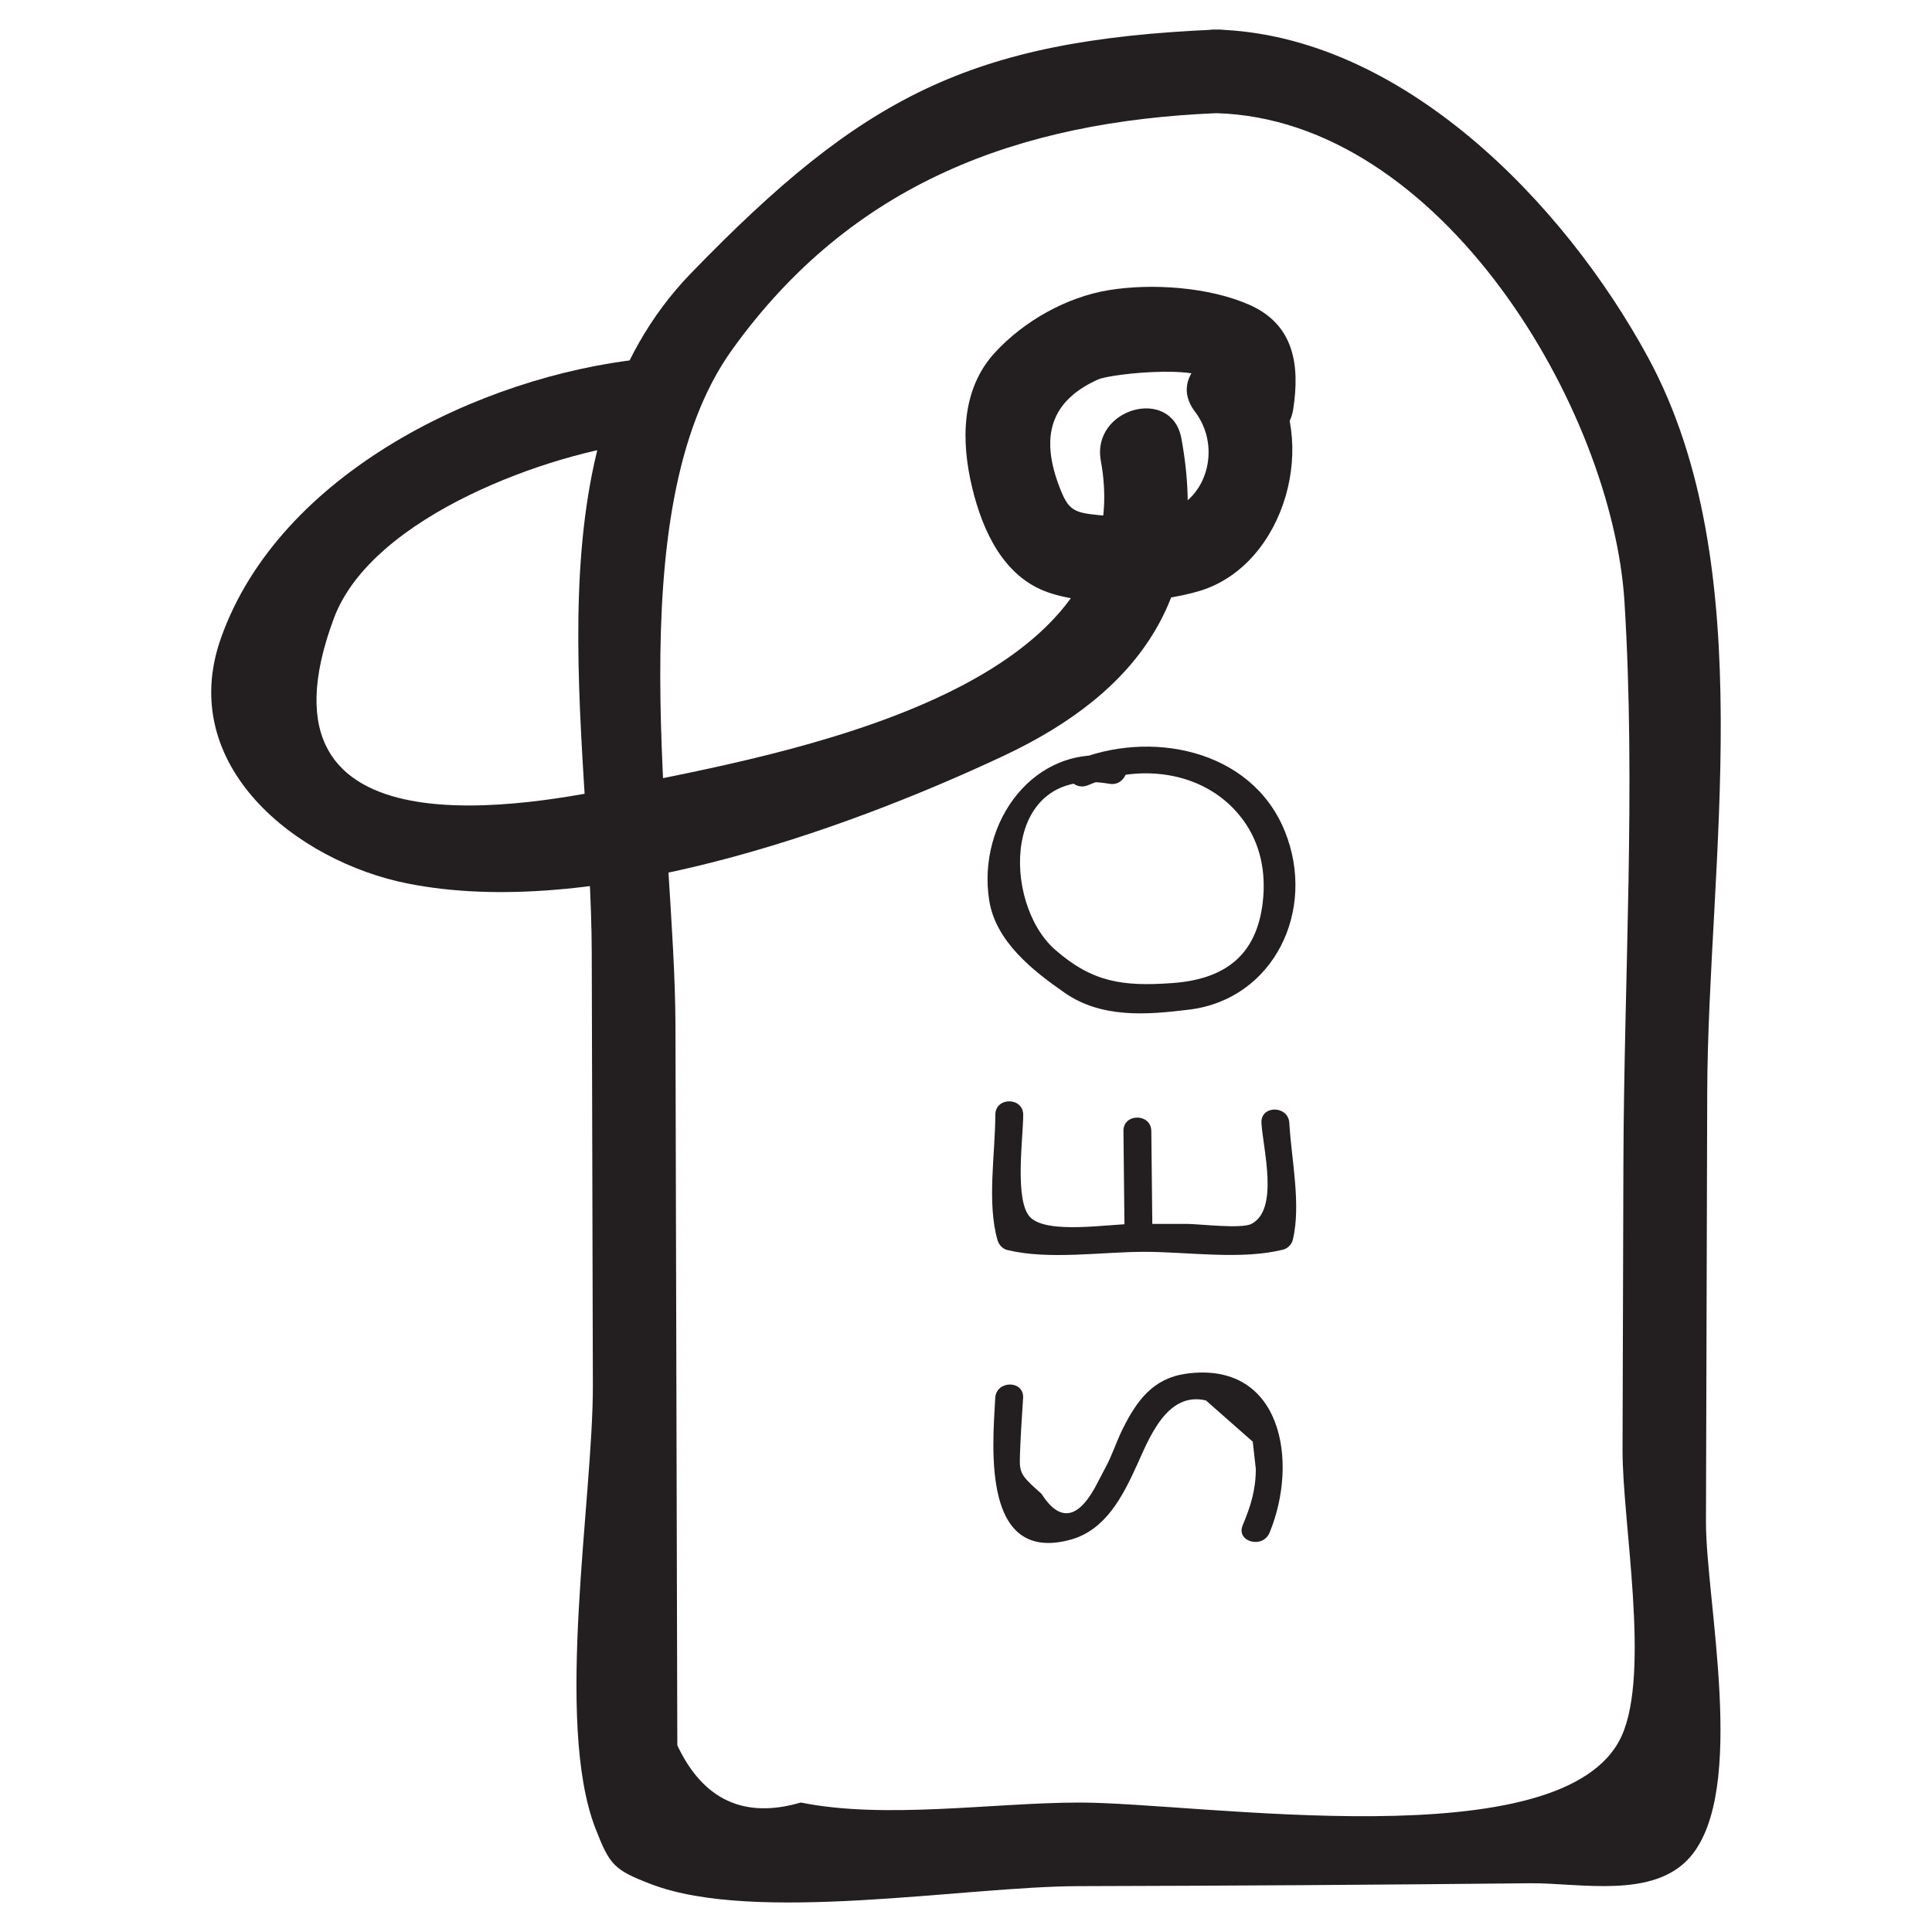
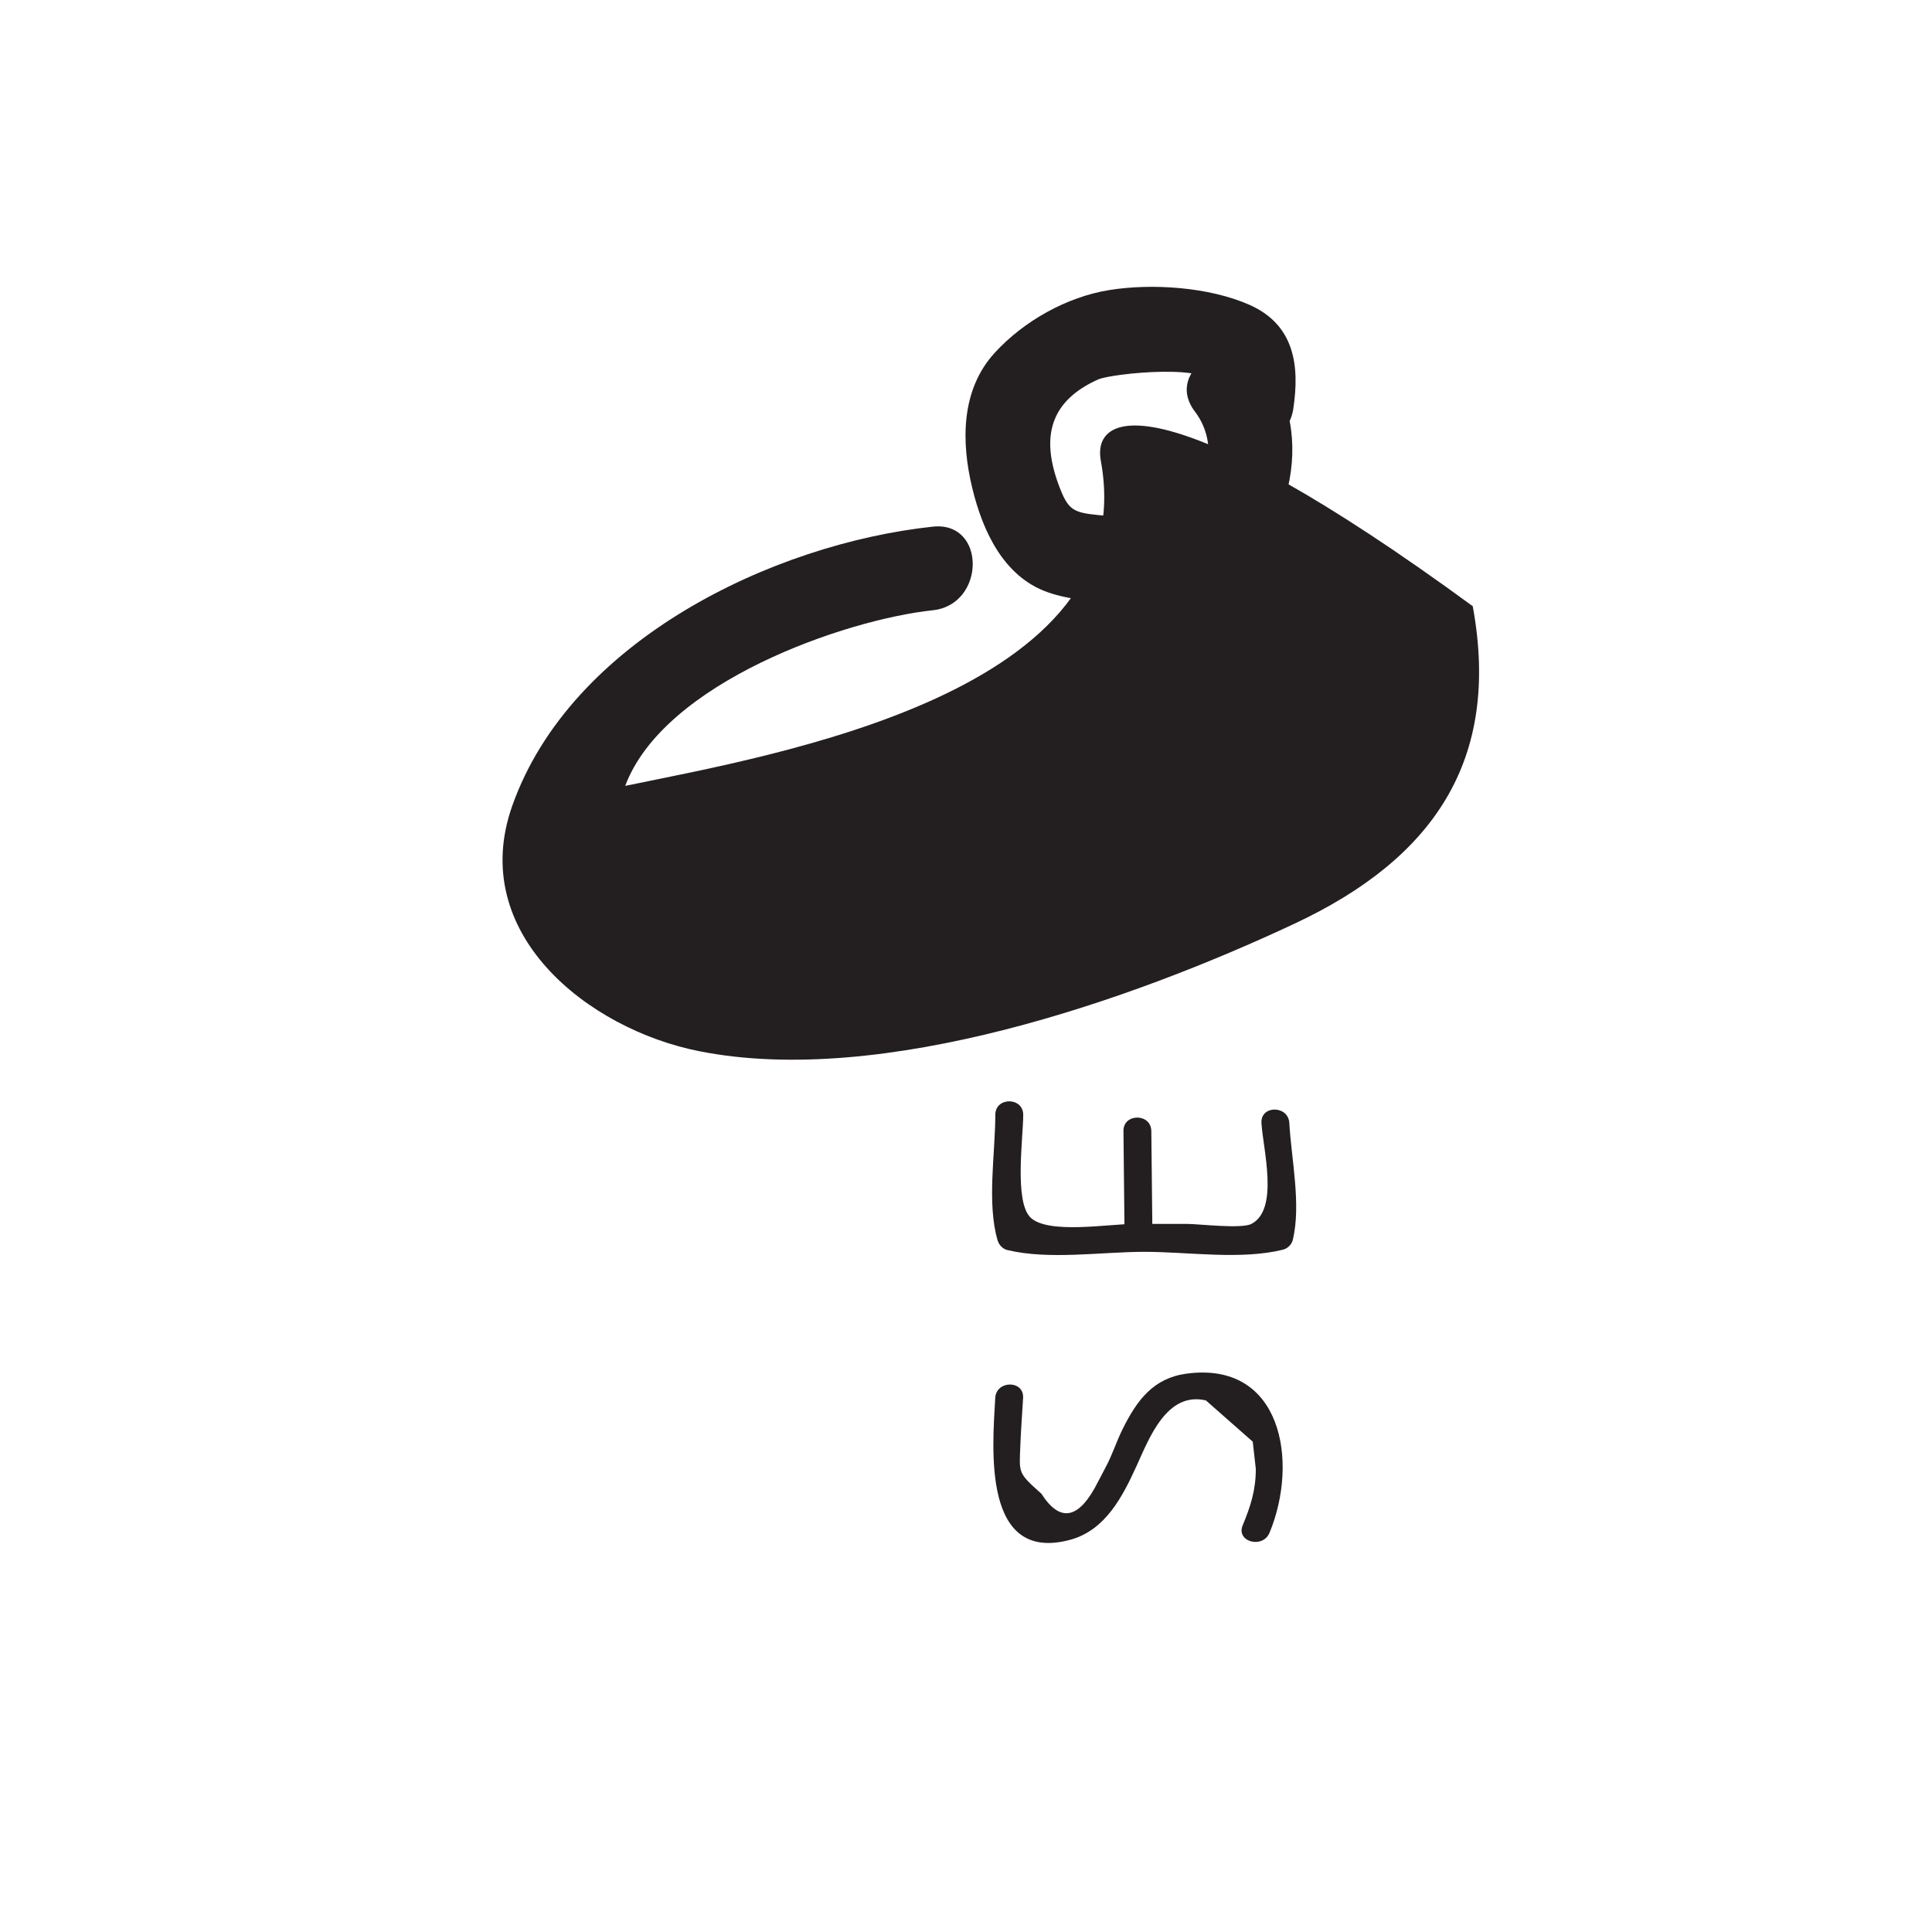
<svg xmlns="http://www.w3.org/2000/svg" id="Layer_1" style="enable-background:new 0 0 52 52;" viewBox="0 0 52 52" xml:space="preserve">
  <style type="text/css">	.st0{fill:#231F20;}</style>
  <g>
    <g>
      <path class="st0" d="M32.163,11.08c0.743,0.976,0.313,2.477-0.899,2.735    c-0.479,0.102-1.205,0.097-1.692,0.049c-0.692-0.068-0.825-0.136-1.072-0.798    c-0.486-1.3-0.247-2.266,1.052-2.851c0.374-0.169,3.184-0.45,3.087,0.191    c-0.215,1.417,1.952,2.027,2.17,0.598c0.179-1.18,0.023-2.268-1.181-2.8    c-1.087-0.48-2.628-0.584-3.784-0.395c-1.138,0.186-2.29,0.833-3.072,1.688    c-0.912,0.997-0.904,2.397-0.604,3.637c0.279,1.155,0.841,2.387,2.03,2.806    c1.113,0.393,2.963,0.31,4.103-0.039c2.309-0.708,3.226-4.092,1.806-5.957    C33.24,8.808,31.285,9.928,32.163,11.08L32.163,11.08z" />
    </g>
    <g>
-       <path class="st0" d="M29.629,12.402c1.145,6.238-8.727,7.907-12.801,8.75    c-2.465,0.51-10.29,2.054-7.841-4.512c1.037-2.781,5.908-4.474,8.279-4.727    c1.425-0.152,1.44-2.404,0-2.25c-4.31,0.46-9.747,3.066-11.32,7.514    c-1.214,3.432,2.037,6.009,5.027,6.603c4.936,0.982,11.633-1.368,16.04-3.437    c3.712-1.743,5.549-4.381,4.785-8.539C31.538,10.382,29.369,10.984,29.629,12.402    L29.629,12.402z" />
+       <path class="st0" d="M29.629,12.402c1.145,6.238-8.727,7.907-12.801,8.75    c1.037-2.781,5.908-4.474,8.279-4.727    c1.425-0.152,1.44-2.404,0-2.25c-4.31,0.46-9.747,3.066-11.32,7.514    c-1.214,3.432,2.037,6.009,5.027,6.603c4.936,0.982,11.633-1.368,16.04-3.437    c3.712-1.743,5.549-4.381,4.785-8.539C31.538,10.382,29.369,10.984,29.629,12.402    L29.629,12.402z" />
    </g>
    <g>
-       <path class="st0" d="M32.731,3.046c6.071,0.165,10.671,7.979,10.992,13.152    c0.311,5.004-0.014,10.127-0.029,15.141c-0.008,2.564-0.015,5.127-0.023,7.691    c-0.006,1.921,0.755,5.969-0.023,7.691c-1.527,3.379-11.373,1.787-14.62,1.795    c-2.321,0.005-5.205,0.457-7.475-0.001c-1.521,0.446-2.629-0.068-3.323-1.539    c-0.003-1.292-0.007-2.584-0.01-3.876c-0.013-5.168-0.026-10.336-0.04-15.505    c-0.013-5.081-1.584-13.844,1.519-18.174C22.927,4.917,27.423,3.273,32.731,3.046    c1.442-0.062,1.45-2.312,0-2.25c-6.641,0.284-9.536,1.811-14.135,6.56    c-4.463,4.608-2.684,12.424-2.669,18.301c0.01,3.876,0.02,7.752,0.03,11.628    c0.008,3.041-1.043,9.067,0.07,11.928c0.385,0.99,0.498,1.115,1.491,1.497    c2.802,1.078,8.433,0.063,11.511,0.056c4.049-0.01,8.098-0.036,12.146-0.078    c1.329-0.014,3.332,0.44,4.321-0.712c1.539-1.794,0.414-6.915,0.42-9.023    c0.011-3.846,0.023-7.691,0.034-11.537c0.018-6.183,1.483-14.129-1.593-19.797    c-2.277-4.195-6.66-8.688-11.626-8.823C31.283,0.756,31.284,3.006,32.731,3.046z    " />
-     </g>
+       </g>
    <g>
-       <path class="st0" d="M29.285,21.134c1.441-0.613,3.217-0.367,4.173,0.936    c0.475,0.647,0.616,1.417,0.532,2.187c-0.161,1.475-1.04,2.103-2.444,2.203    c-1.316,0.094-2.141-0.016-3.148-0.899c-1.433-1.257-1.451-4.969,1.463-4.465    c0.472,0.082,0.675-0.641,0.199-0.723c-2.226-0.385-3.768,1.765-3.435,3.864    c0.175,1.101,1.164,1.883,2.032,2.485c0.989,0.686,2.192,0.596,3.359,0.451    c2.265-0.283,3.428-2.668,2.566-4.798c-0.907-2.243-3.674-2.739-5.677-1.888    C28.463,20.674,28.845,21.321,29.285,21.134L29.285,21.134z" />
-     </g>
+       </g>
    <g>
      <path class="st0" d="M26.789,30.005c-0.001,1.04-0.231,2.378,0.061,3.378    c0.036,0.123,0.135,0.231,0.262,0.262c1.125,0.271,2.537,0.048,3.694,0.048    c1.169-0,2.592,0.224,3.727-0.058c0.123-0.031,0.232-0.138,0.262-0.262    c0.231-0.946-0.04-2.188-0.093-3.148c-0.027-0.48-0.777-0.483-0.75,0    c0.038,0.685,0.485,2.328-0.271,2.717c-0.272,0.14-1.414,0-1.725,0    c-0.479,0-0.958,0-1.437,0c-0.668,0-2.315,0.285-2.784-0.173    c-0.441-0.432-0.195-2.151-0.195-2.764    C27.539,29.522,26.789,29.521,26.789,30.005L26.789,30.005z" />
    </g>
    <g>
      <path class="st0" d="M30.238,30.442c0.01,0.917,0.019,1.833,0.029,2.75    c0.005,0.482,0.755,0.484,0.75,0c-0.01-0.917-0.019-1.833-0.029-2.75    C30.982,29.96,30.232,29.958,30.238,30.442L30.238,30.442z" />
    </g>
    <g>
      <path class="st0" d="M26.787,37.625c-0.079,1.378-0.346,4.461,2.023,3.817    c0.947-0.258,1.409-1.171,1.783-1.991c0.332-0.727,0.808-2.008,1.865-1.758    c0.42,0.37,0.84,0.74,1.26,1.11c0.027,0.244,0.054,0.487,0.082,0.731    c0.002,0.571-0.142,1.012-0.353,1.52c-0.185,0.445,0.541,0.64,0.723,0.199    c0.794-1.913,0.332-4.627-2.235-4.281c-0.89,0.12-1.332,0.71-1.72,1.493    c-0.164,0.33-0.276,0.689-0.45,1.014c-0.069,0.131-0.137,0.262-0.206,0.393    c-0.509,1.019-1.019,1.129-1.53,0.331c-0.638-0.567-0.594-0.554-0.568-1.263    c0.016-0.438,0.051-0.876,0.076-1.314C27.565,37.143,26.815,37.145,26.787,37.625    L26.787,37.625z" />
    </g>
  </g>
</svg>